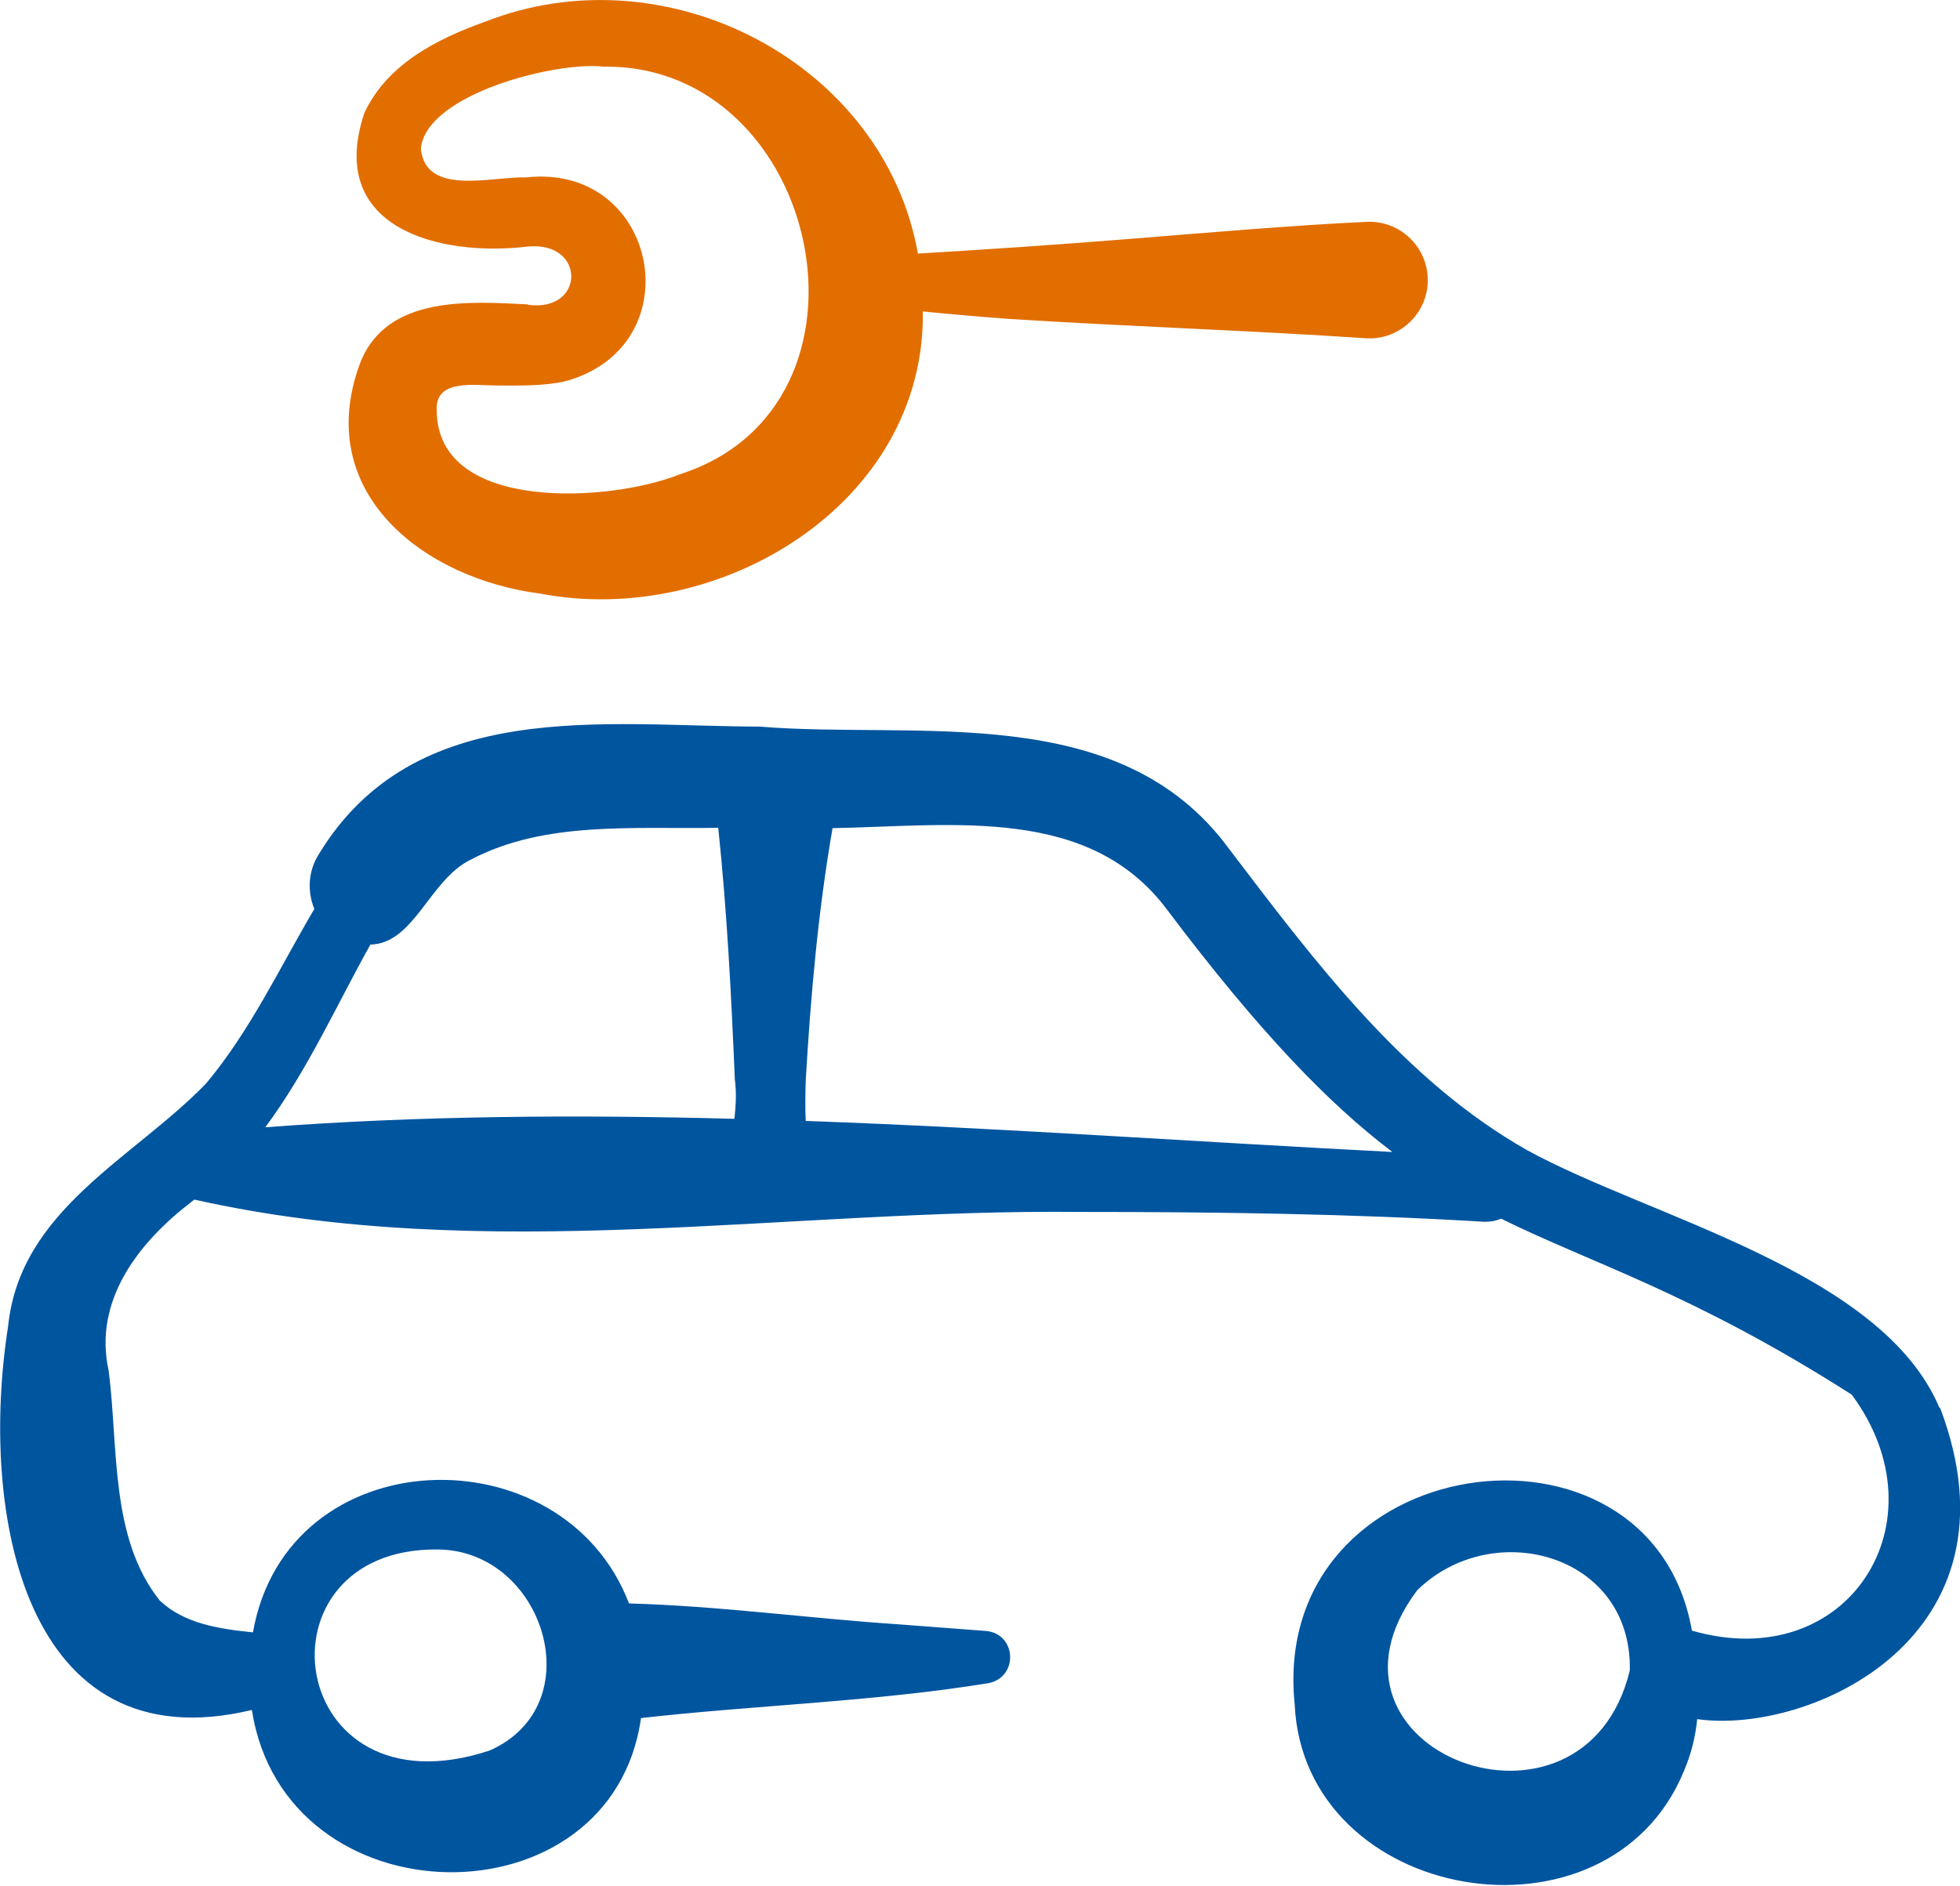
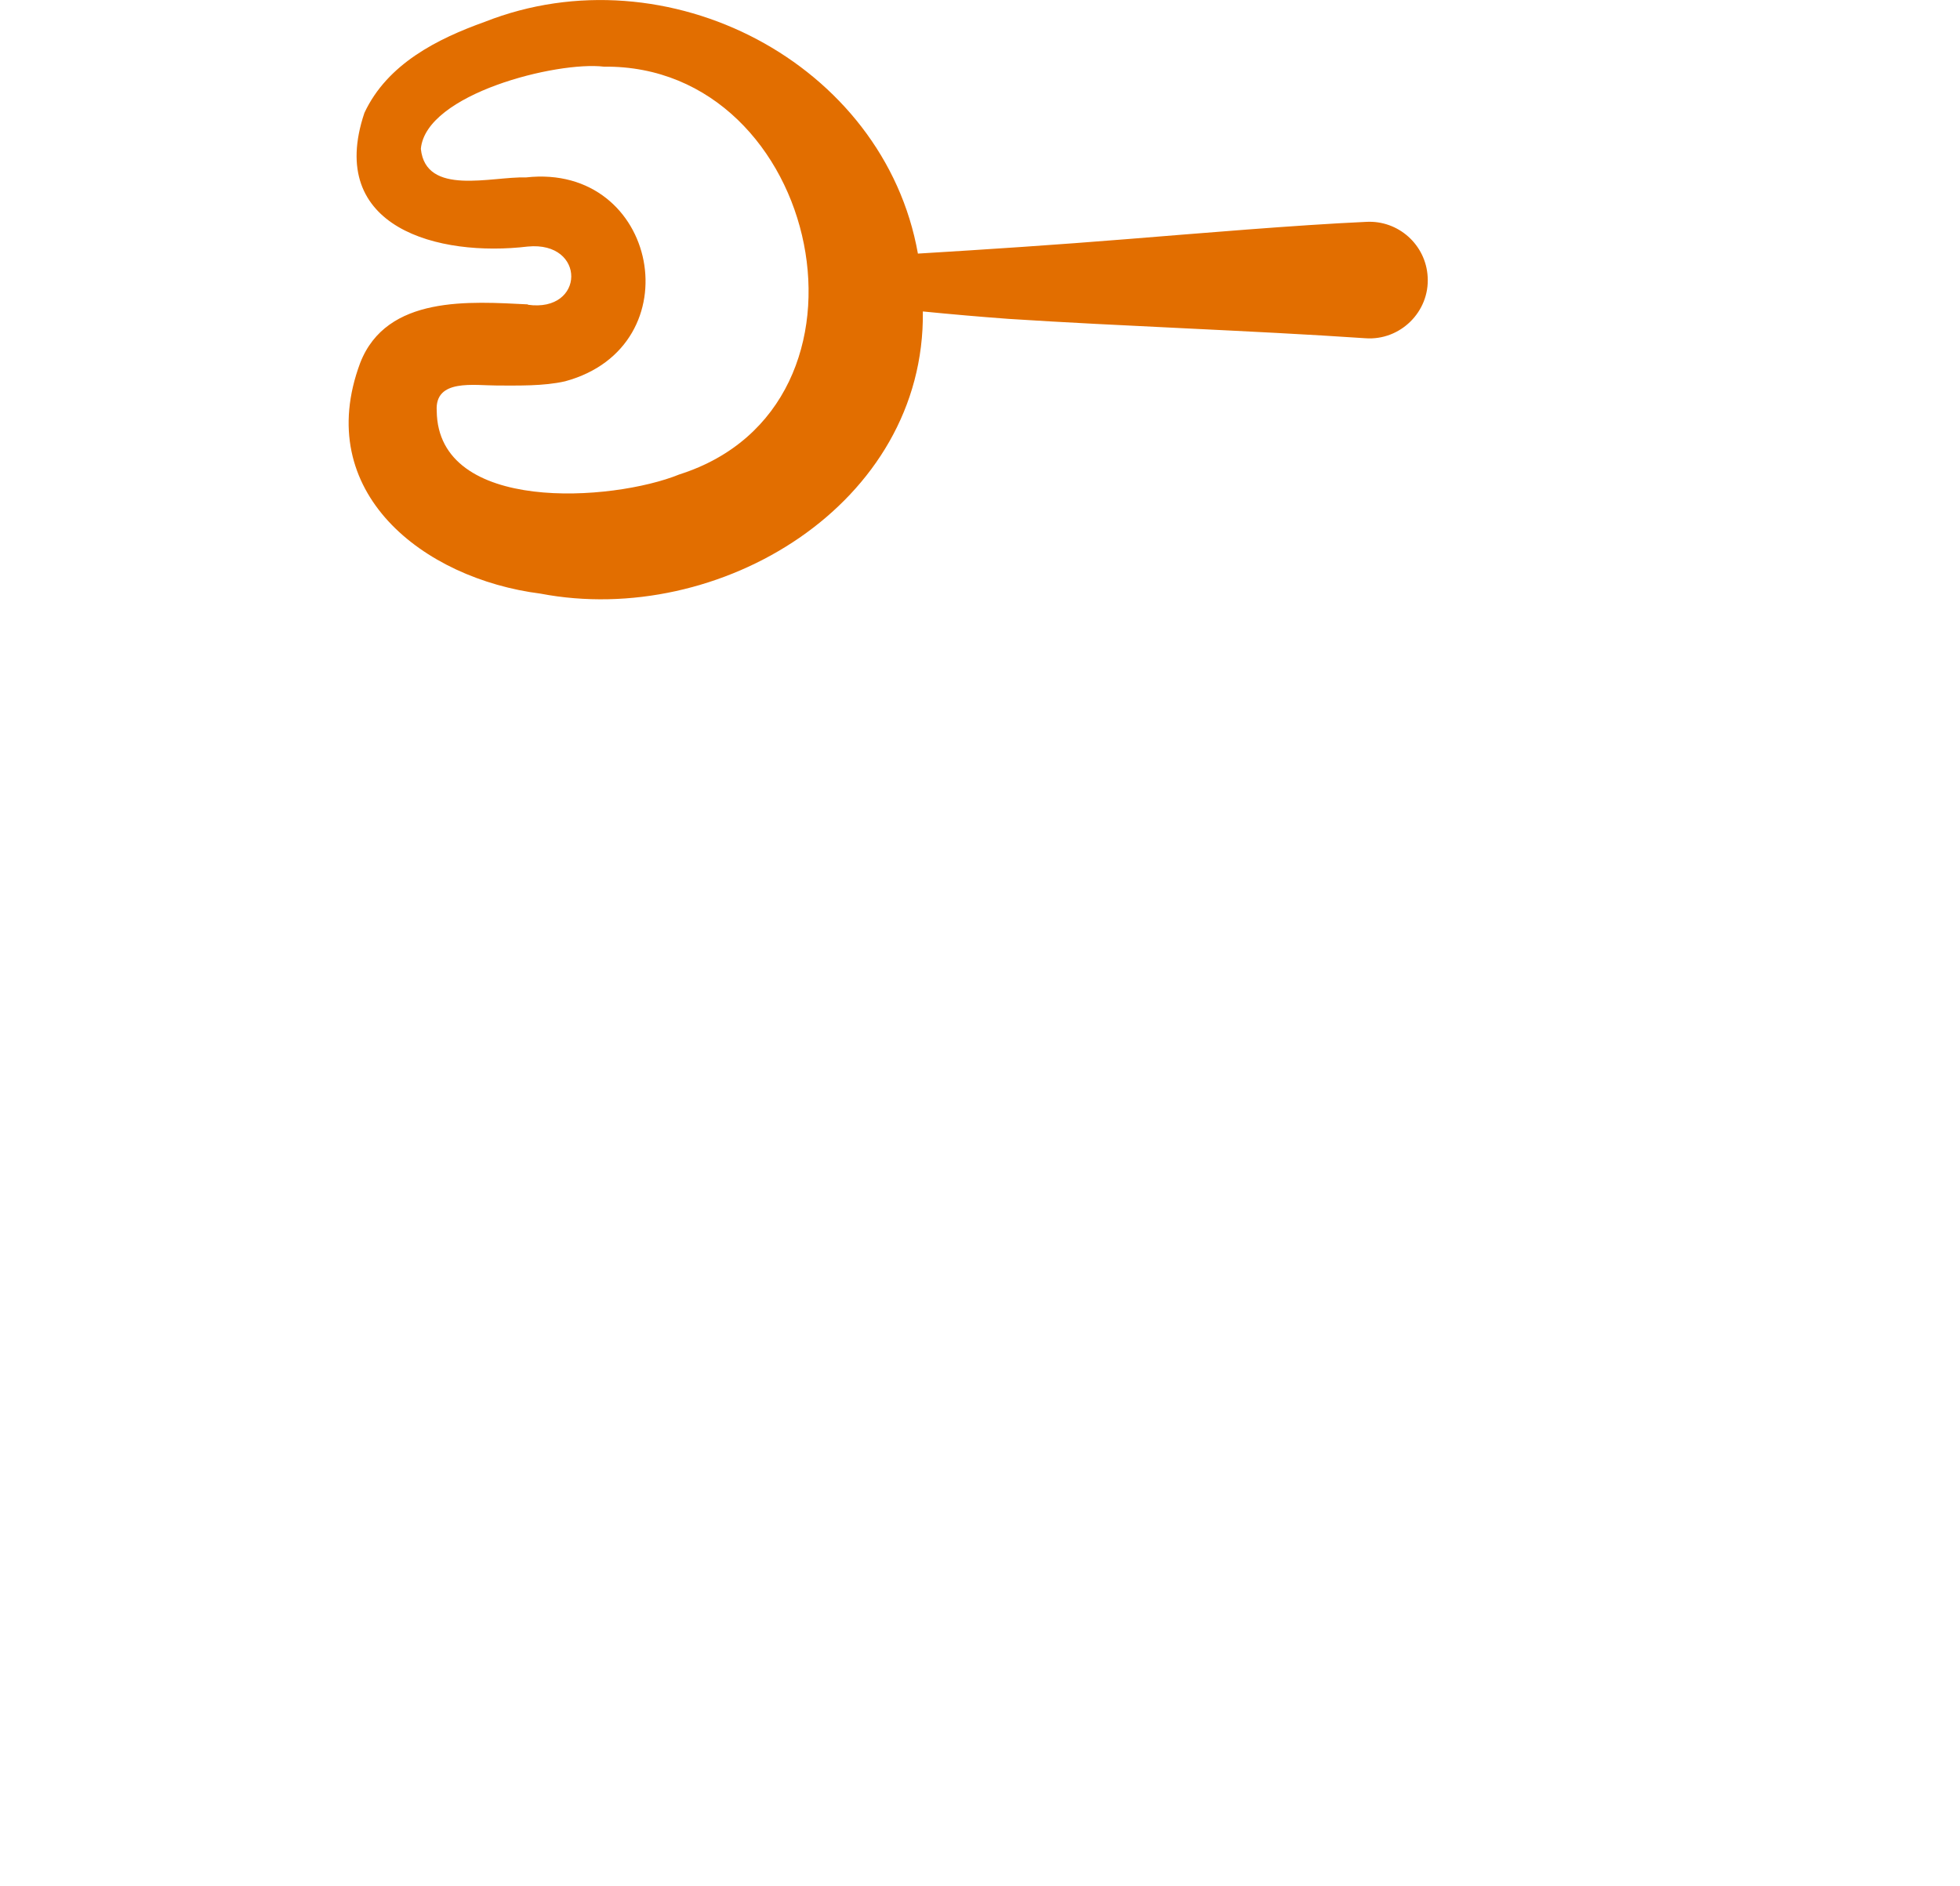
<svg xmlns="http://www.w3.org/2000/svg" id="Capa_2" viewBox="0 0 55.56 53.46">
  <defs>
    <style>.cls-1{fill:#e26e00;}.cls-1,.cls-2{stroke-width:0px;}.cls-2{fill:#00559f;}</style>
  </defs>
  <g id="Capa_1-2">
-     <path class="cls-1" d="M14.97,8.63c-1.64-.08-4.01-.27-4.76,1.66-1.37,3.67,1.8,6.12,5.11,6.54,5.06.97,10.91-2.53,10.84-8,.81.08,1.61.15,2.42.21,3.24.21,6.89.33,10.13.55.98.07,1.82-.75,1.76-1.74-.05-.91-.83-1.61-1.74-1.56-1.99.09-4.79.33-6.79.49-1.98.16-3.94.29-5.92.41C25.06,1.79,18.91-1.42,13.74.62c-1.34.48-2.76,1.19-3.41,2.58-1.1,3.27,2.12,4.09,4.63,3.79,1.66-.16,1.63,1.88,0,1.65h0ZM14.91,5.03c-.98-.03-2.84.54-2.98-.81.14-1.56,3.86-2.49,5.19-2.33,6.16-.07,8.24,9.62,2.14,11.56-1.89.77-6.85,1.12-6.88-1.8-.06-.92,1.06-.72,1.72-.72.58,0,1.31.02,1.92-.12,3.65-.99,2.65-6.2-1.11-5.78h0Z" />
-     <path class="cls-2" d="M54.98,39.92c-1.63-3.89-8.21-5.4-11.69-7.31-3.51-1.99-6.02-5.35-8.44-8.53-3.11-4.26-8.84-3.11-13.32-3.48-4.44-.01-9.78-.86-12.5,3.63-.3.48-.32,1.05-.12,1.54-.99,1.68-1.82,3.46-3.07,4.95-2.06,2.13-5.27,3.57-5.61,6.88-.83,5.29.45,12.43,6.91,10.88.94,6.05,10.2,6.14,11.03.23,3.27-.37,6.59-.46,9.85-.99.86-.17.8-1.4-.07-1.48l-2.51-.19c-2.54-.17-5.07-.52-7.61-.59-1.87-4.9-9.69-4.69-10.66.82-.98-.1-1.95-.25-2.64-.9-1.42-1.78-1.17-4.35-1.45-6.52-.44-1.98.84-3.63,2.34-4.78.03-.02.06-.05.09-.07,8.29,1.86,16.74.26,25.12.35,3.81,0,7.66.05,11.46.28.18,0,.33-.03.46-.09,2.61,1.29,5.43,2.11,9.94,4.99,2.67,3.6-.11,7.97-4.53,6.69-1.17-6.66-12-5.16-11.26,2.09.26,5.65,8.88,7.12,11.03,1.9.2-.46.33-.97.38-1.48,3.19.45,9.36-2.33,6.88-8.84h0ZM12.41,43.93c3.01.02,4.39,4.41,1.47,5.7-5.81,1.92-6.79-5.76-1.47-5.7ZM20.81,31.72c-4.47-.12-8.92-.09-13.29.24,1.19-1.6,2.04-3.5,2.98-5.18,1.25-.03,1.67-1.84,2.85-2.41,2.09-1.1,4.6-.86,7.01-.9.25,2.38.37,4.75.47,7.13.05.37.03.74-.01,1.11ZM22.84,31.79c-.02-.38-.01-.77,0-1.16.14-2.39.35-4.79.76-7.15,3.46-.07,7.29-.64,9.49,2.32,2.6,3.45,4.57,5.49,6.38,6.86-5.47-.28-11.05-.68-16.63-.88h0ZM40.17,45.09c2.14-2.1,6.1-1.04,6.03,2.27-1.3,5.37-9.44,2.29-6.03-2.27Z" />
+     <path class="cls-1" d="M14.97,8.63c-1.64-.08-4.01-.27-4.76,1.66-1.37,3.67,1.8,6.12,5.11,6.54,5.06.97,10.91-2.53,10.84-8,.81.08,1.61.15,2.42.21,3.24.21,6.89.33,10.13.55.98.07,1.82-.75,1.76-1.74-.05-.91-.83-1.61-1.74-1.56-1.99.09-4.79.33-6.79.49-1.98.16-3.94.29-5.92.41C25.06,1.79,18.91-1.42,13.74.62c-1.34.48-2.76,1.19-3.41,2.58-1.1,3.27,2.12,4.09,4.63,3.79,1.66-.16,1.63,1.88,0,1.65h0ZM14.91,5.03c-.98-.03-2.84.54-2.98-.81.14-1.56,3.86-2.49,5.19-2.33,6.16-.07,8.24,9.62,2.14,11.56-1.89.77-6.85,1.12-6.88-1.8-.06-.92,1.06-.72,1.72-.72.58,0,1.31.02,1.92-.12,3.65-.99,2.65-6.2-1.11-5.78Z" />
  </g>
</svg>